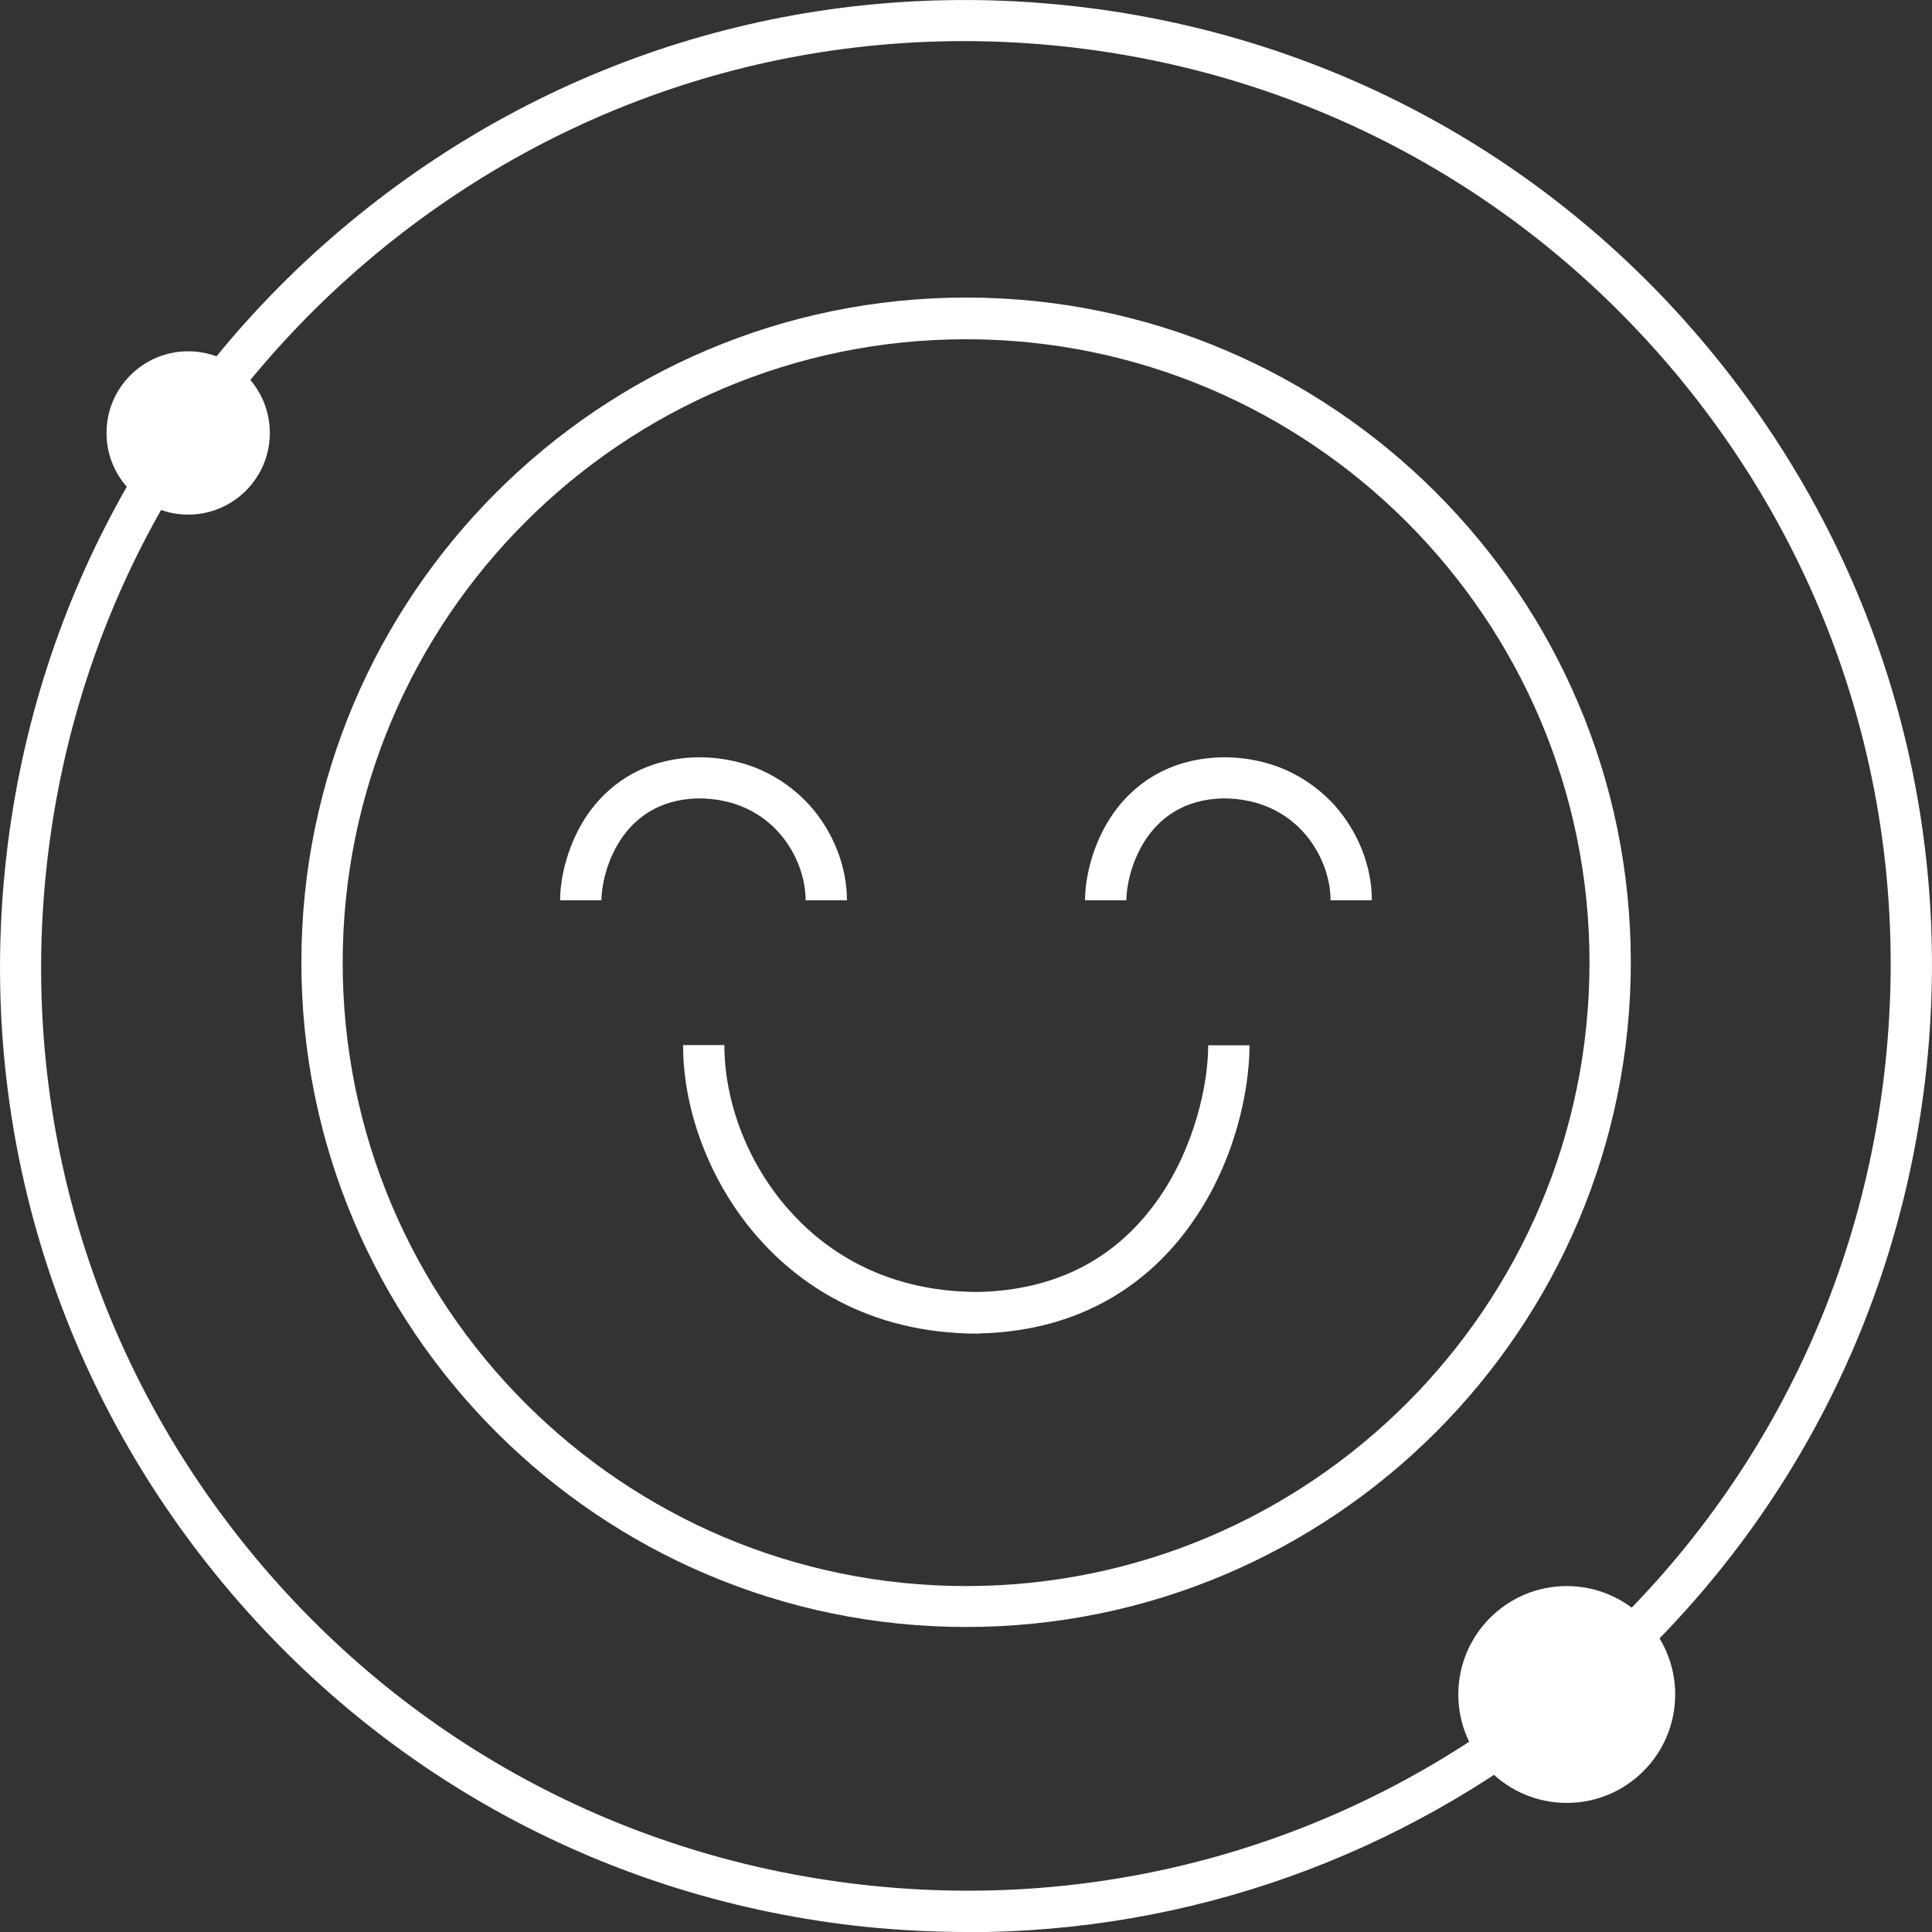
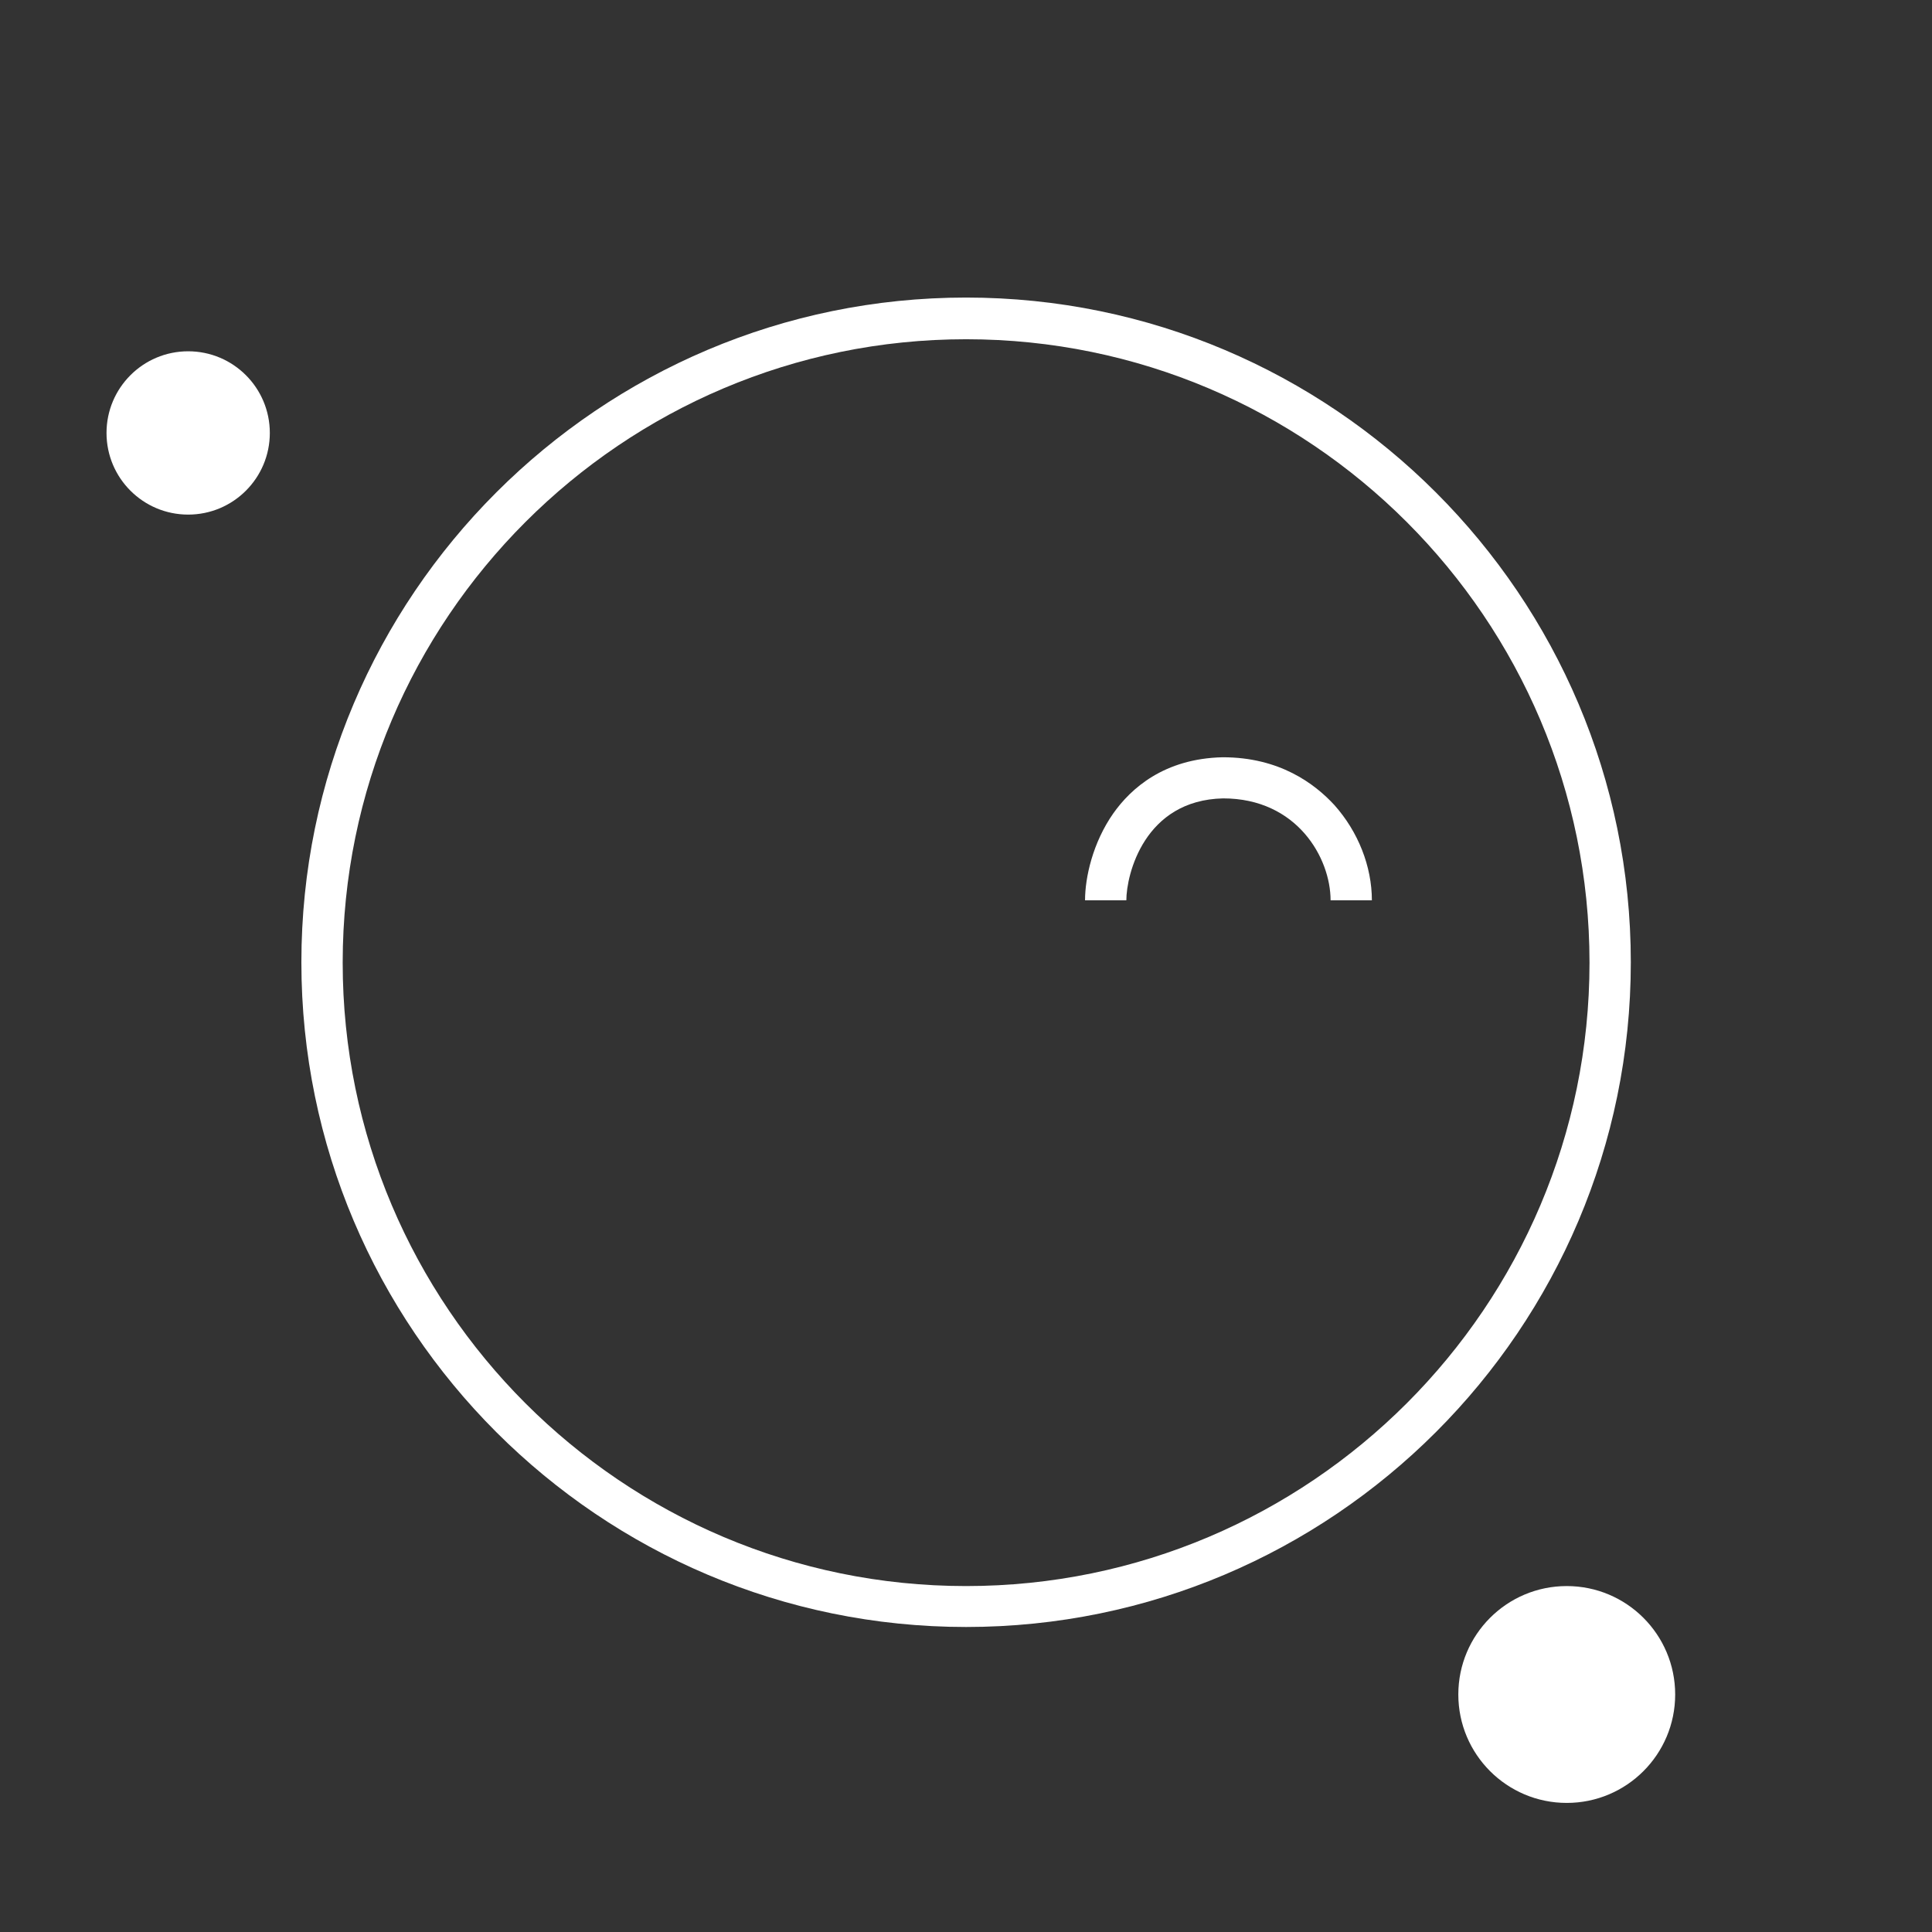
<svg xmlns="http://www.w3.org/2000/svg" id="Layer_1" width="101.03" height="101.04" viewBox="0 0 101.03 101.04">
  <rect x="0" y="0" width="101.03" height="101.04" fill="#333333" stroke="none" />
  <g id="Layer_1-2">
    <g>
-       <path d="M50.61,101.03c-1.78,0-3.56-.09-5.35-.27-13.43-1.4-25.49-7.96-33.98-18.43h0C2.78,71.85-1.12,58.67.28,45.26c1.4-13.43,7.96-25.49,18.43-33.98C29.19,2.78,42.36-1.12,55.77.28c13.41,1.4,25.49,7.94,33.98,18.43,8.49,10.49,12.4,23.65,11,37.06s-7.96,25.49-18.43,33.98c-9.09,7.36-20.18,11.29-31.72,11.29h0v-.02h.01ZM12.95,80.96c8.14,10.03,19.69,16.29,32.53,17.64,12.83,1.35,25.45-2.39,35.48-10.53s16.29-19.69,17.64-32.53c1.35-12.85-2.39-25.45-10.53-35.48C79.93,10.04,68.37,3.77,55.54,2.42c-12.85-1.35-25.45,2.39-35.48,10.53C10.04,21.09,3.77,32.64,2.42,45.48c-1.35,12.85,2.39,25.45,10.53,35.48h0Z" fill="#fff" />
      <circle cx="81.93" cy="88.61" r="5.67" fill="#fff" />
      <circle cx="9.84" cy="22.64" r="4.27" fill="#fff" />
      <g>
        <path d="M50.52,85.08c-19.17,0-34.76-15.59-34.76-34.76S31.35,15.56,50.52,15.56s34.76,15.59,34.76,34.76-15.59,34.76-34.76,34.76ZM50.52,17.74c-17.98,0-32.6,14.62-32.6,32.6s14.62,32.6,32.6,32.6,32.6-14.62,32.6-32.6-14.62-32.6-32.6-32.6h0Z" fill="#fff" />
        <g>
-           <path d="M51.15,69.74h0c-5.87,0-9.52-2.75-11.54-5.06-2.43-2.77-3.89-6.52-3.89-10.03h2.16c0,3.01,1.24,6.21,3.35,8.59,1.73,1.98,4.86,4.32,9.92,4.32,4.09-.09,7.27-1.75,9.47-4.93,1.89-2.74,2.56-6.01,2.56-7.97h2.16c0,2.39-.77,6.07-2.95,9.2-1.8,2.61-5.2,5.74-11.21,5.87h0l-.02.02h-.01Z" fill="#fff" />
-           <path d="M44.29,47.08h-2.16c0-2.21-1.75-5.33-5.62-5.33-4.12.09-5.06,3.98-5.06,5.33h-2.16c0-1.19.4-3.01,1.48-4.55.92-1.3,2.65-2.86,5.71-2.93h.02c2.95,0,4.79,1.37,5.83,2.5,1.24,1.39,1.96,3.2,1.96,4.99h0Z" fill="#fff" />
-           <path d="M71.74,47.08h-2.16c0-2.21-1.75-5.33-5.62-5.33-4.12.09-5.06,3.98-5.06,5.33h-2.16c0-1.19.4-3.01,1.48-4.55.92-1.3,2.65-2.86,5.71-2.93h.02c2.95,0,4.79,1.37,5.83,2.5,1.24,1.39,1.96,3.2,1.96,4.99h0Z" fill="#fff" />
+           <path d="M71.74,47.08h-2.16c0-2.21-1.75-5.33-5.62-5.33-4.12.09-5.06,3.98-5.06,5.33h-2.16c0-1.19.4-3.01,1.48-4.55.92-1.3,2.65-2.86,5.71-2.93h.02c2.95,0,4.79,1.37,5.83,2.5,1.24,1.39,1.96,3.2,1.96,4.99Z" fill="#fff" />
        </g>
      </g>
    </g>
  </g>
</svg>